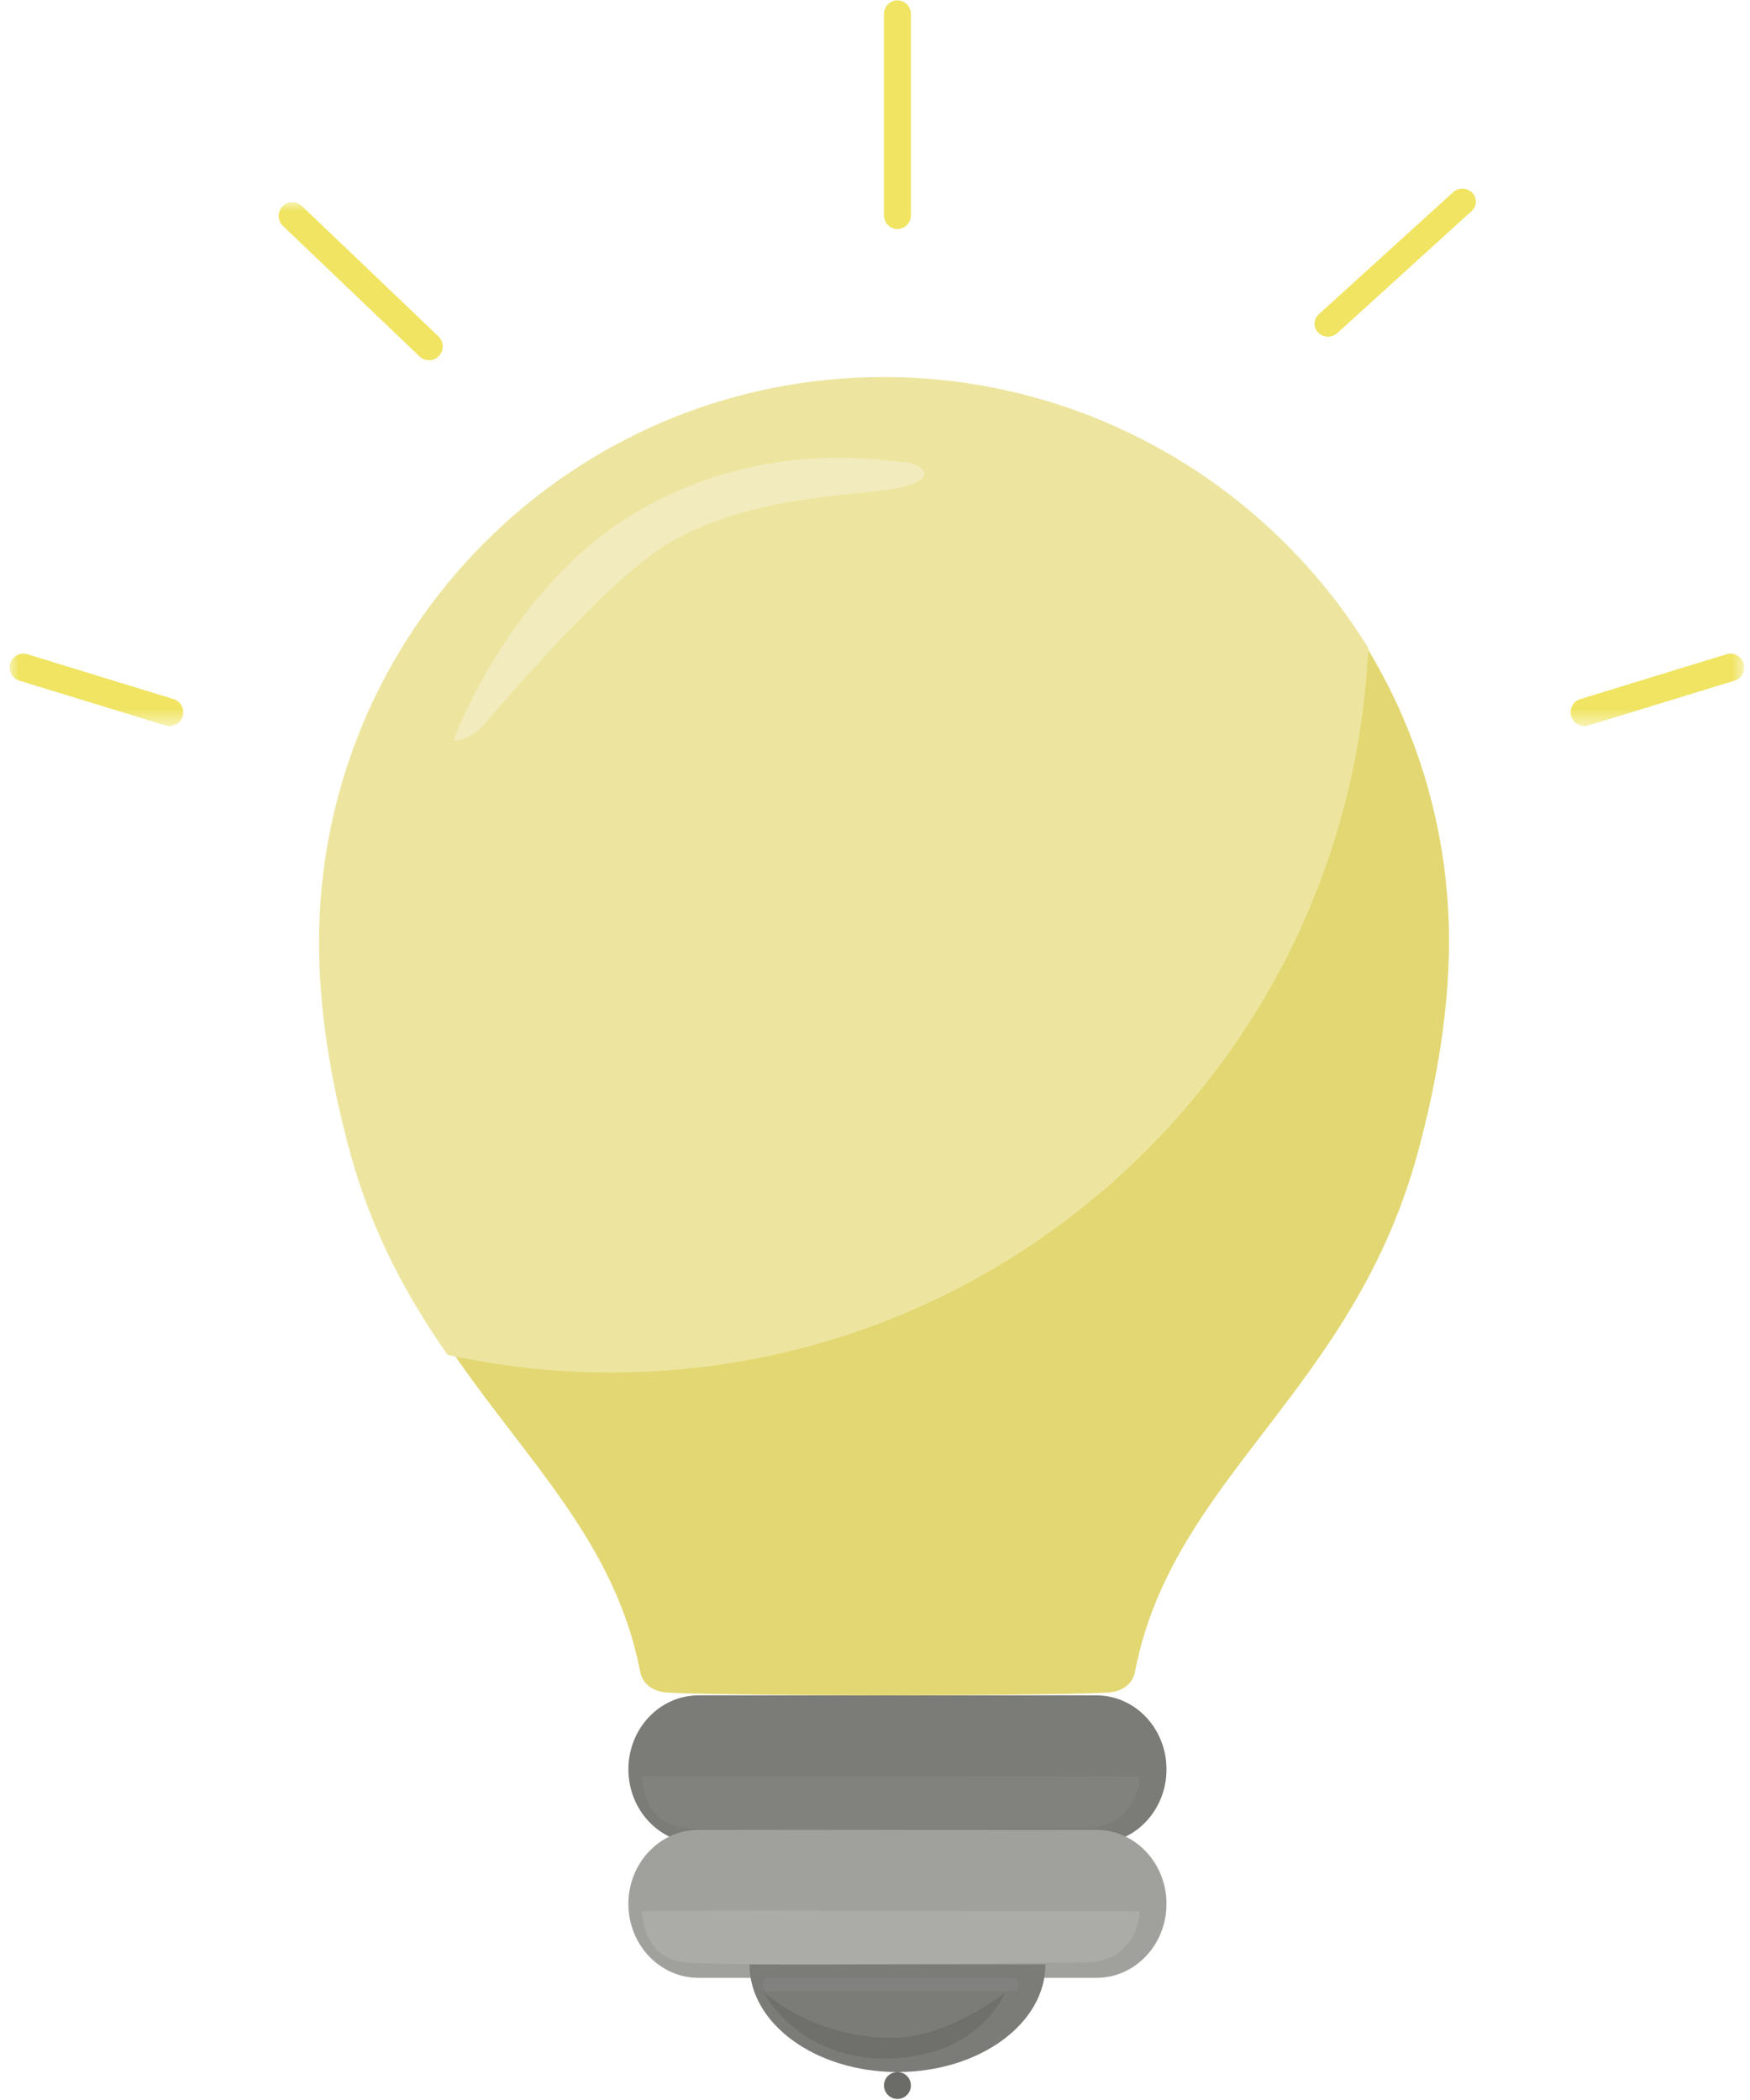
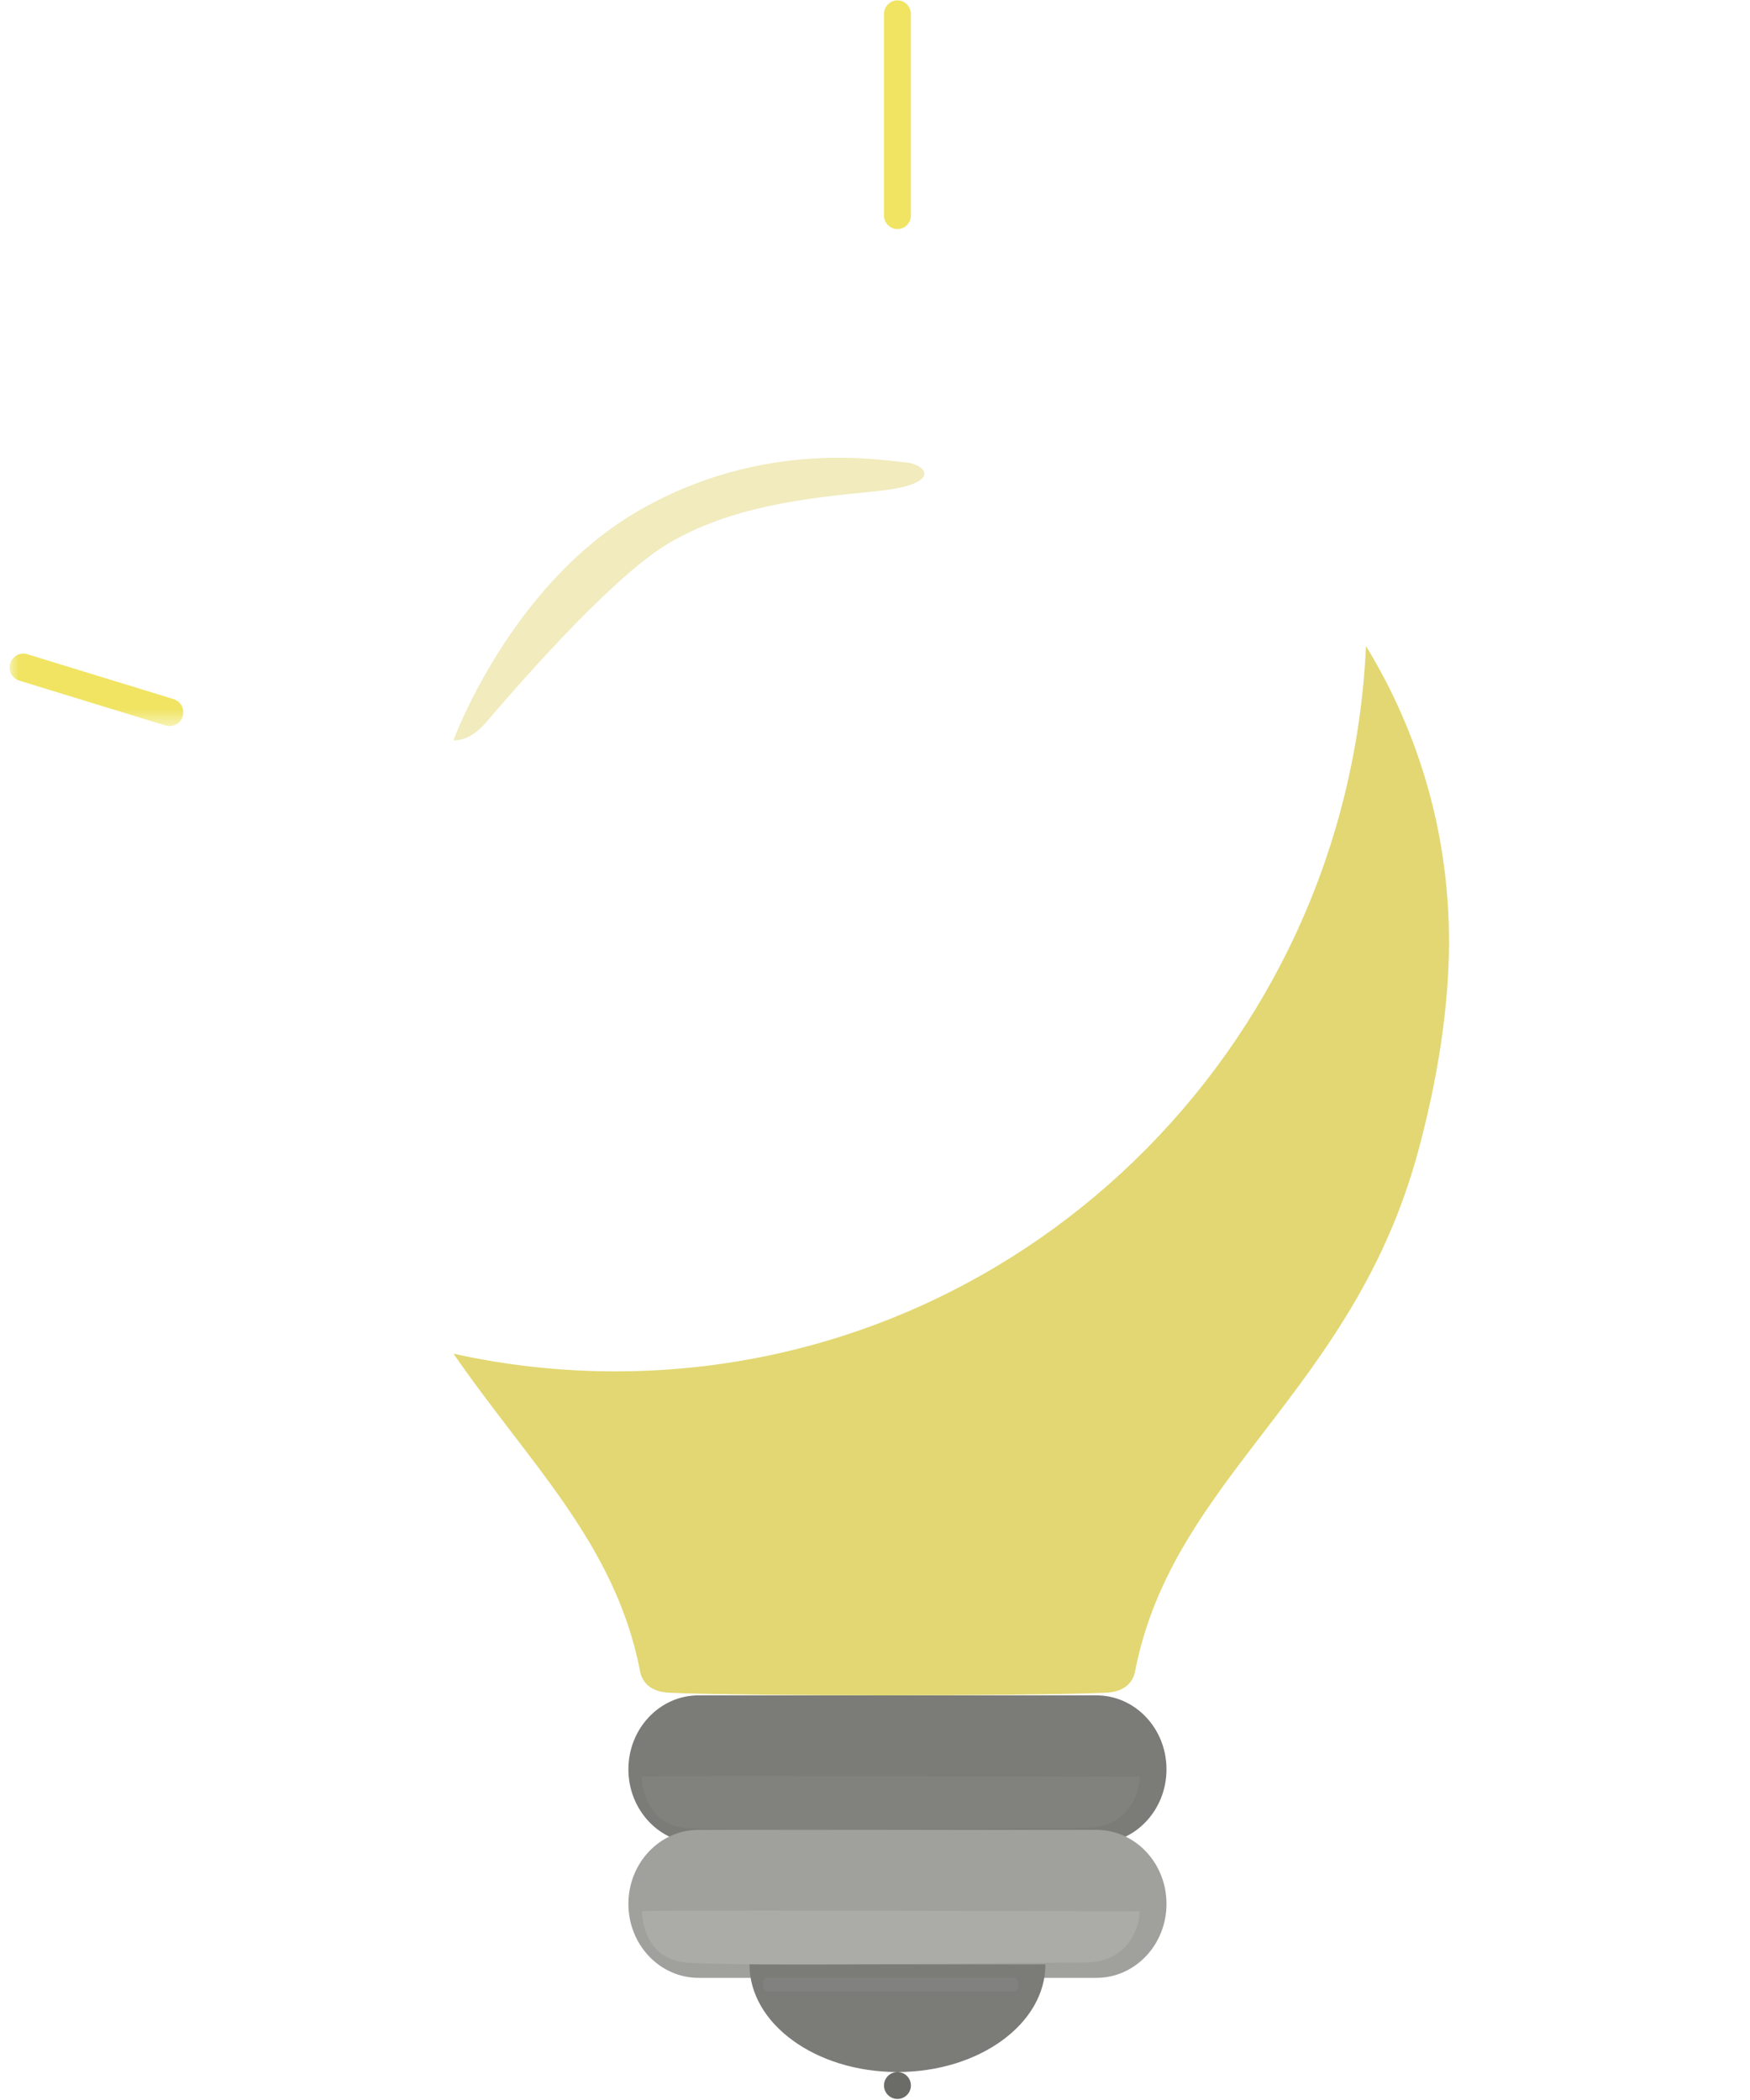
<svg xmlns="http://www.w3.org/2000/svg" xmlns:xlink="http://www.w3.org/1999/xlink" width="95px" height="114px" viewBox="0 0 95 114" version="1.1">
  <title>lightbulb_shaded</title>
  <desc>Created with Sketch.</desc>
  <defs>
    <polygon id="path-1" points="0.004 28.443 0.004 3.03576232e-06 94.167 3.03576232e-06 94.167 28.443" />
  </defs>
  <g id="Page-1" stroke="none" stroke-width="1" fill="none" fill-rule="evenodd">
    <g id="Artboard" transform="translate(-1129, -979)">
      <g id="lightbulb_shaded" transform="translate(1129.521, 979.02)">
        <path d="M48.928,113.192 C48.928,113.595 48.601,113.922 48.198,113.922 C47.794,113.922 47.467,113.595 47.467,113.192 C47.467,112.788 47.794,112.461 48.198,112.461 C48.601,112.461 48.928,112.788 48.928,113.192" id="Fill-1" fill="#6B6C68" />
        <path d="M58.998,100.047 L37.397,100.047 C35.296,100.047 33.592,98.248 33.592,96.03 C33.592,93.812 35.296,92.014 37.397,92.014 L58.998,92.014 C61.1,92.014 62.803,93.812 62.803,96.03 C62.803,98.248 61.1,100.047 58.998,100.047" id="Fill-2" fill="#7B7C78" />
        <path d="M58.998,107.349 L37.397,107.349 C35.296,107.349 33.592,105.552 33.592,103.333 C33.592,101.115 35.296,99.316 37.397,99.316 L58.998,99.316 C61.1,99.316 62.803,101.115 62.803,103.333 C62.803,105.552 61.1,107.349 58.998,107.349" id="Fill-3" fill="#A0A19D" />
        <path d="M56.231,106.619 C56.231,109.846 52.634,112.461 48.198,112.461 C43.761,112.461 40.165,109.846 40.165,106.619 L56.231,106.619" id="Fill-4" fill="#7B7C78" />
        <g id="Group-9" transform="translate(0, 10.954)">
          <mask id="mask-2" fill="white">
            <use xlink:href="#path-1" />
          </mask>
          <g id="Clip-6" />
-           <path d="M14.84,1.293 L22.255,8.376 C22.554,8.661 23.026,8.648 23.309,8.348 C23.592,8.048 23.58,7.574 23.282,7.289 L15.866,0.206 C15.568,-0.079 15.096,-0.067 14.813,0.233 C14.529,0.533 14.541,1.008 14.84,1.293" id="Fill-5" fill="#F0E462" mask="url(#mask-2)" />
          <path d="M0.528,25.975 L8.465,28.41 C8.859,28.531 9.275,28.308 9.395,27.912 C9.516,27.516 9.294,27.097 8.9,26.977 L0.963,24.541 C0.569,24.42 0.153,24.643 0.032,25.039 C-0.088,25.435 0.134,25.854 0.528,25.975" id="Fill-7" fill="#F0E462" mask="url(#mask-2)" />
-           <path d="M93.204,24.541 L85.267,26.977 C84.874,27.097 84.651,27.516 84.772,27.912 C84.892,28.308 85.309,28.531 85.702,28.41 L93.64,25.975 C94.033,25.854 94.255,25.435 94.134,25.039 C94.015,24.643 93.598,24.42 93.204,24.541" id="Fill-8" fill="#F0E462" mask="url(#mask-2)" />
        </g>
-         <path d="M78.361,10.417 L71.064,17.046 C70.771,17.313 70.759,17.757 71.038,18.038 C71.316,18.319 71.781,18.331 72.074,18.064 L79.371,11.434 C79.665,11.167 79.676,10.723 79.398,10.442 C79.119,10.161 78.655,10.15 78.361,10.417" id="Fill-10" fill="#F0E462" />
        <path d="M47.467,0.743 L47.467,11.671 C47.467,12.082 47.794,12.415 48.198,12.415 C48.601,12.415 48.928,12.082 48.928,11.671 L48.928,0.743 C48.928,0.333 48.601,0 48.198,0 C47.794,0 47.467,0.333 47.467,0.743" id="Fill-11" fill="#F0E462" />
        <path d="M73.633,35.053 C72.64,56.967 54.775,74.426 32.882,74.426 C29.866,74.426 26.928,74.094 24.099,73.466 C28.161,79.373 32.867,83.742 34.221,90.672 C34.241,90.776 34.358,91.801 35.794,91.869 C37.902,91.971 43.266,92.006 47.56,92.014 C51.855,92.006 57.423,91.971 59.532,91.869 C60.968,91.801 61.085,90.776 61.105,90.672 C63.157,80.167 72.915,75.547 76.45,62.532 C77.516,58.606 78.139,54.688 78.139,51.081 C78.139,45.208 76.488,39.72 73.633,35.053" id="Fill-12" fill="#E2D772" />
-         <path d="M73.757,35.153 C68.31,26.333 58.52,20.448 47.446,20.448 C30.519,20.448 16.796,34.2 16.796,51.165 C16.796,54.768 17.424,58.683 18.5,62.605 C19.714,67.03 21.656,70.484 23.771,73.528 C26.626,74.156 29.591,74.487 32.634,74.487 C54.727,74.487 72.754,57.046 73.757,35.153" id="Fill-13" fill="#EDE59F" />
        <path d="M24.099,40.158 C24.099,40.158 27.135,31.83 34.021,27.779 C40.907,23.727 47.497,25.003 48.607,25.078 C49.718,25.153 50.828,26.278 46.978,26.653 C43.128,27.028 39.13,27.479 35.724,29.504 C32.48,31.434 26.838,38.057 25.876,39.183 C24.913,40.308 24.099,40.158 24.099,40.158" id="Fill-14" fill="#F1EBBD" />
        <path d="M34.323,96.433 C34.323,96.433 34.323,98.952 36.617,99.204 C38.912,99.456 57.493,99.204 58.455,99.204 C60.602,99.204 61.343,97.441 61.343,96.433 C56.161,96.433 34.397,96.349 34.323,96.433" id="Fill-15" fill="#81827D" />
        <path d="M34.323,103.735 C34.323,103.735 34.323,106.255 36.617,106.507 C38.912,106.759 57.493,106.507 58.455,106.507 C60.602,106.507 61.343,104.743 61.343,103.735 C56.161,103.735 34.397,103.651 34.323,103.735" id="Fill-16" fill="#ABACA8" />
-         <path d="M40.895,108.08 C40.895,108.08 42.794,111.867 47.76,111.727 C52.725,111.587 54.04,108.15 54.04,108.15 C54.04,108.15 50.973,110.605 47.906,110.605 C43.524,110.605 40.895,108.08 40.895,108.08" id="Fill-17" fill="#6F6F6C" />
        <path d="M54.504,108.08 L41.162,108.08 C41.014,108.08 40.895,107.936 40.895,107.758 L40.895,107.671 C40.895,107.493 41.014,107.349 41.162,107.349 L54.504,107.349 C54.651,107.349 54.77,107.493 54.77,107.671 L54.77,107.758 C54.77,107.936 54.651,108.08 54.504,108.08" id="Fill-18" fill="#81827F" />
      </g>
    </g>
  </g>
</svg>